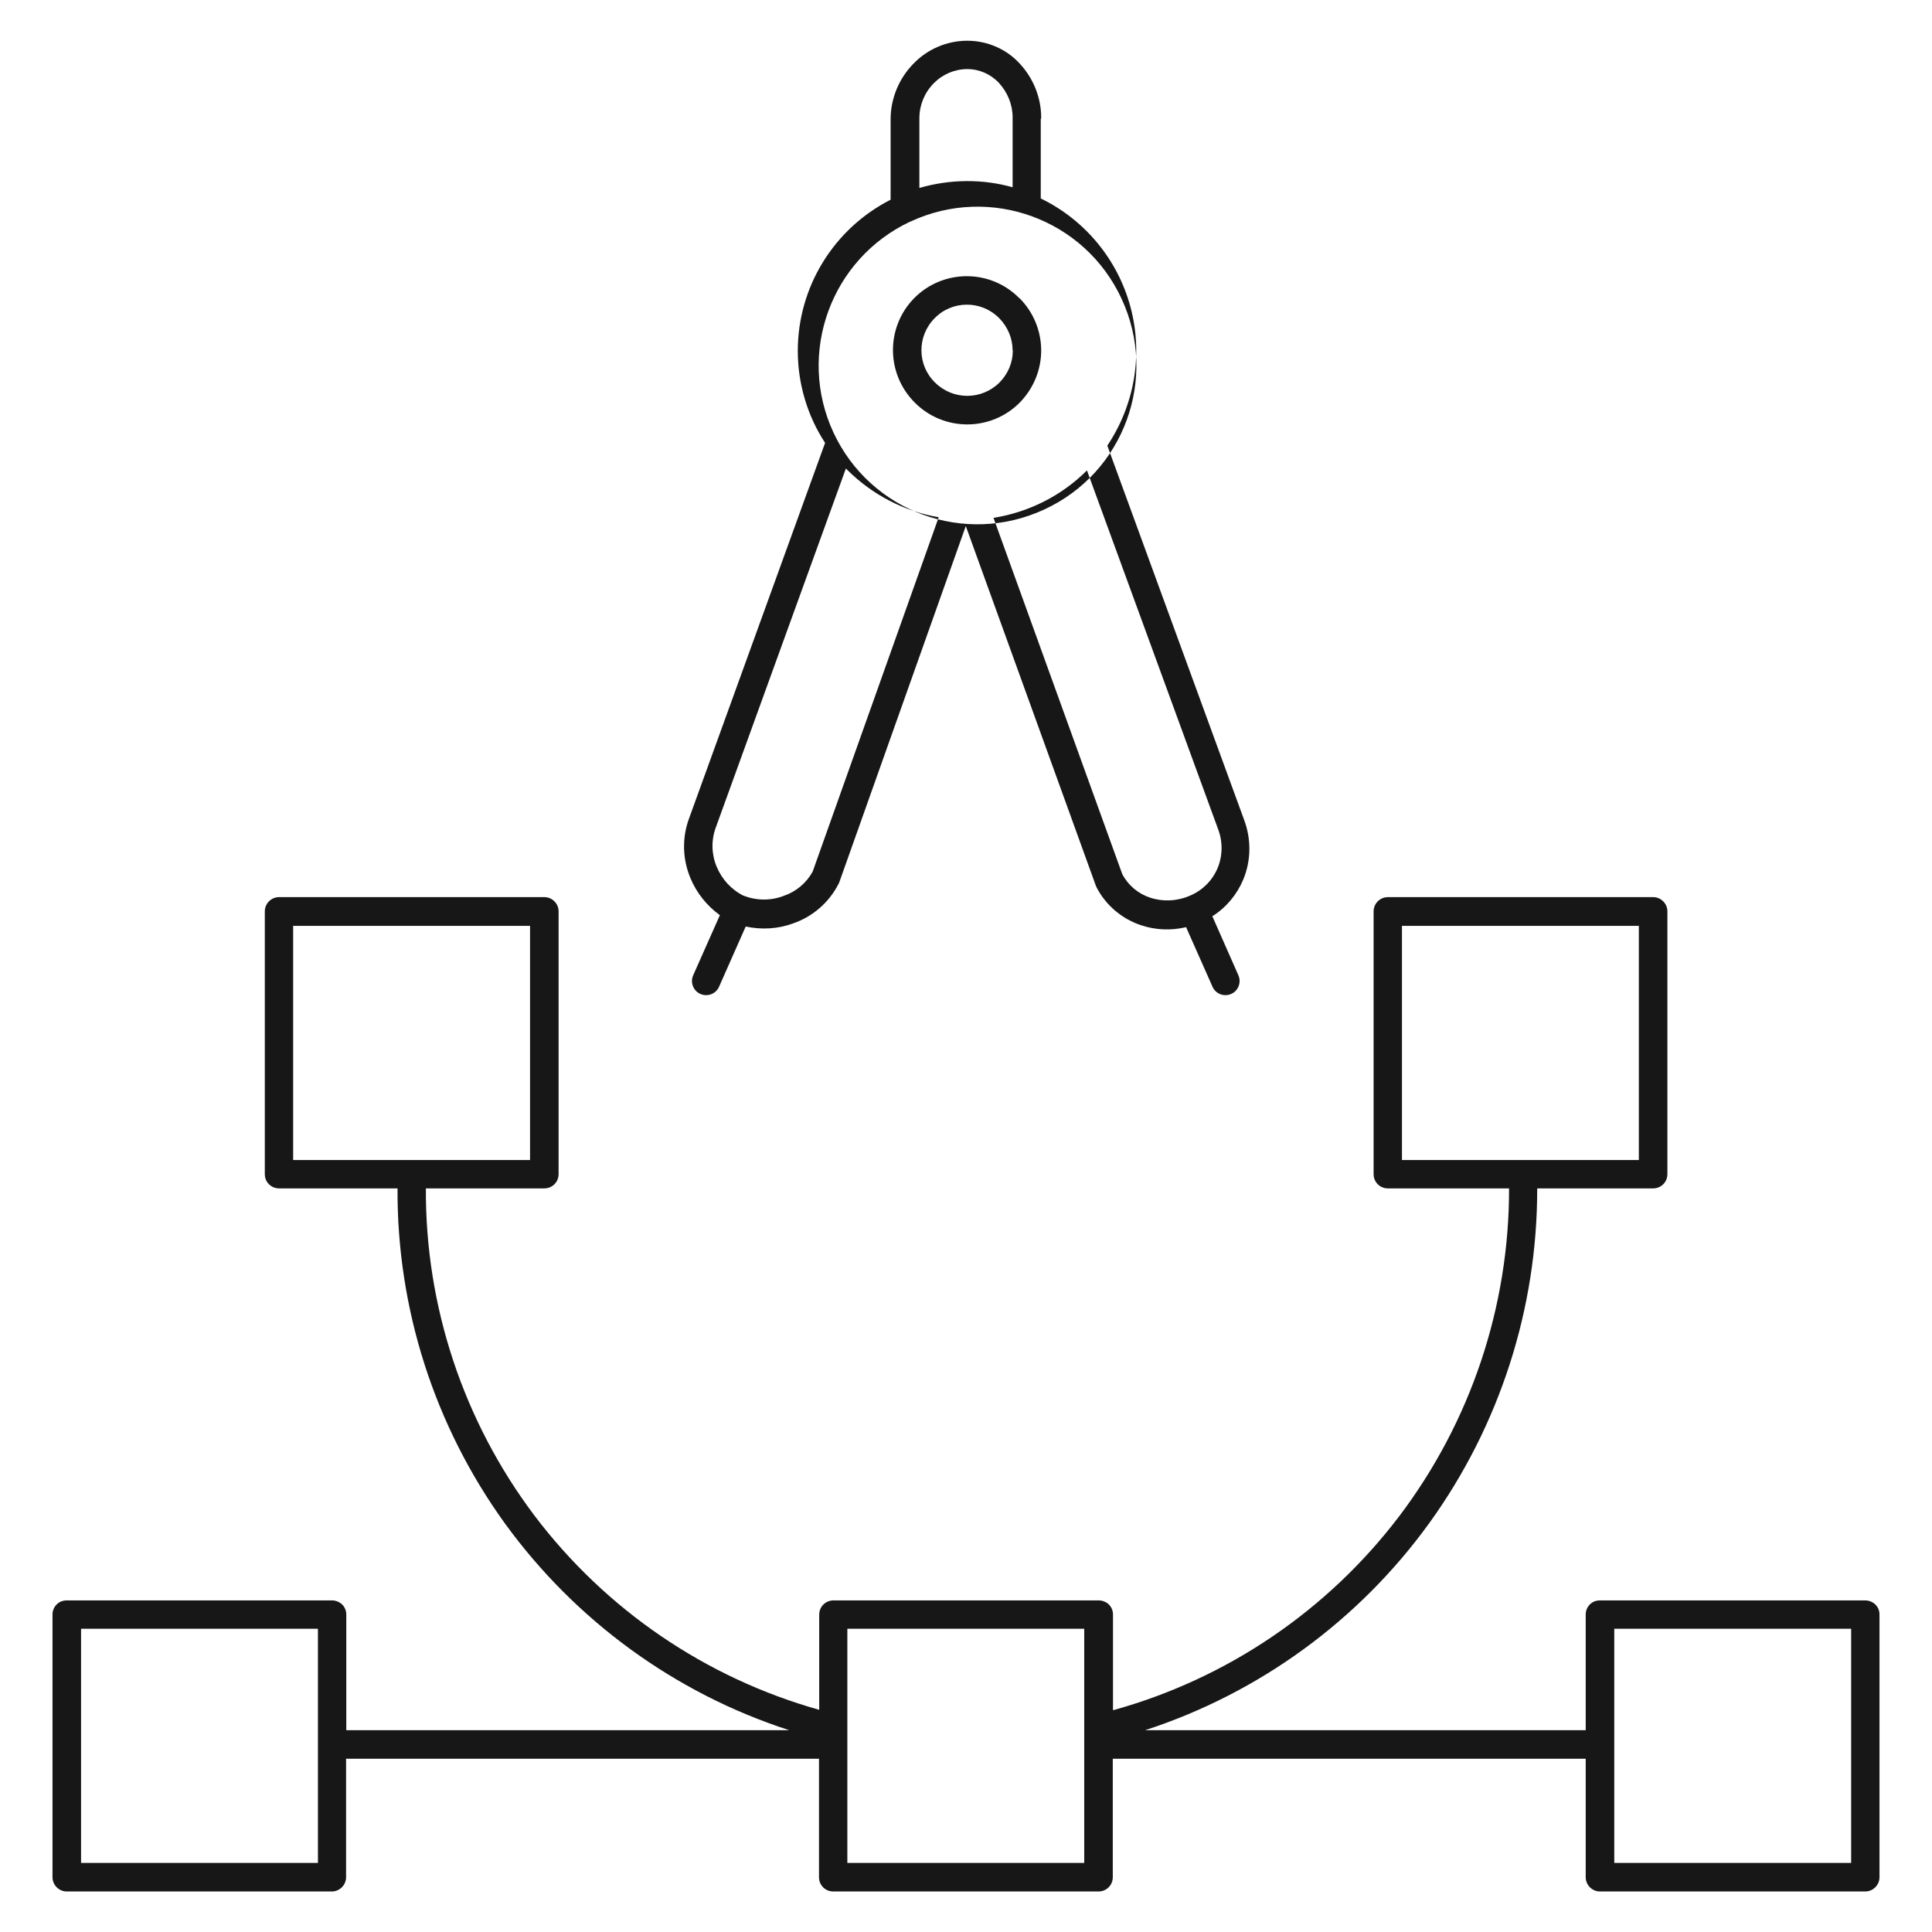
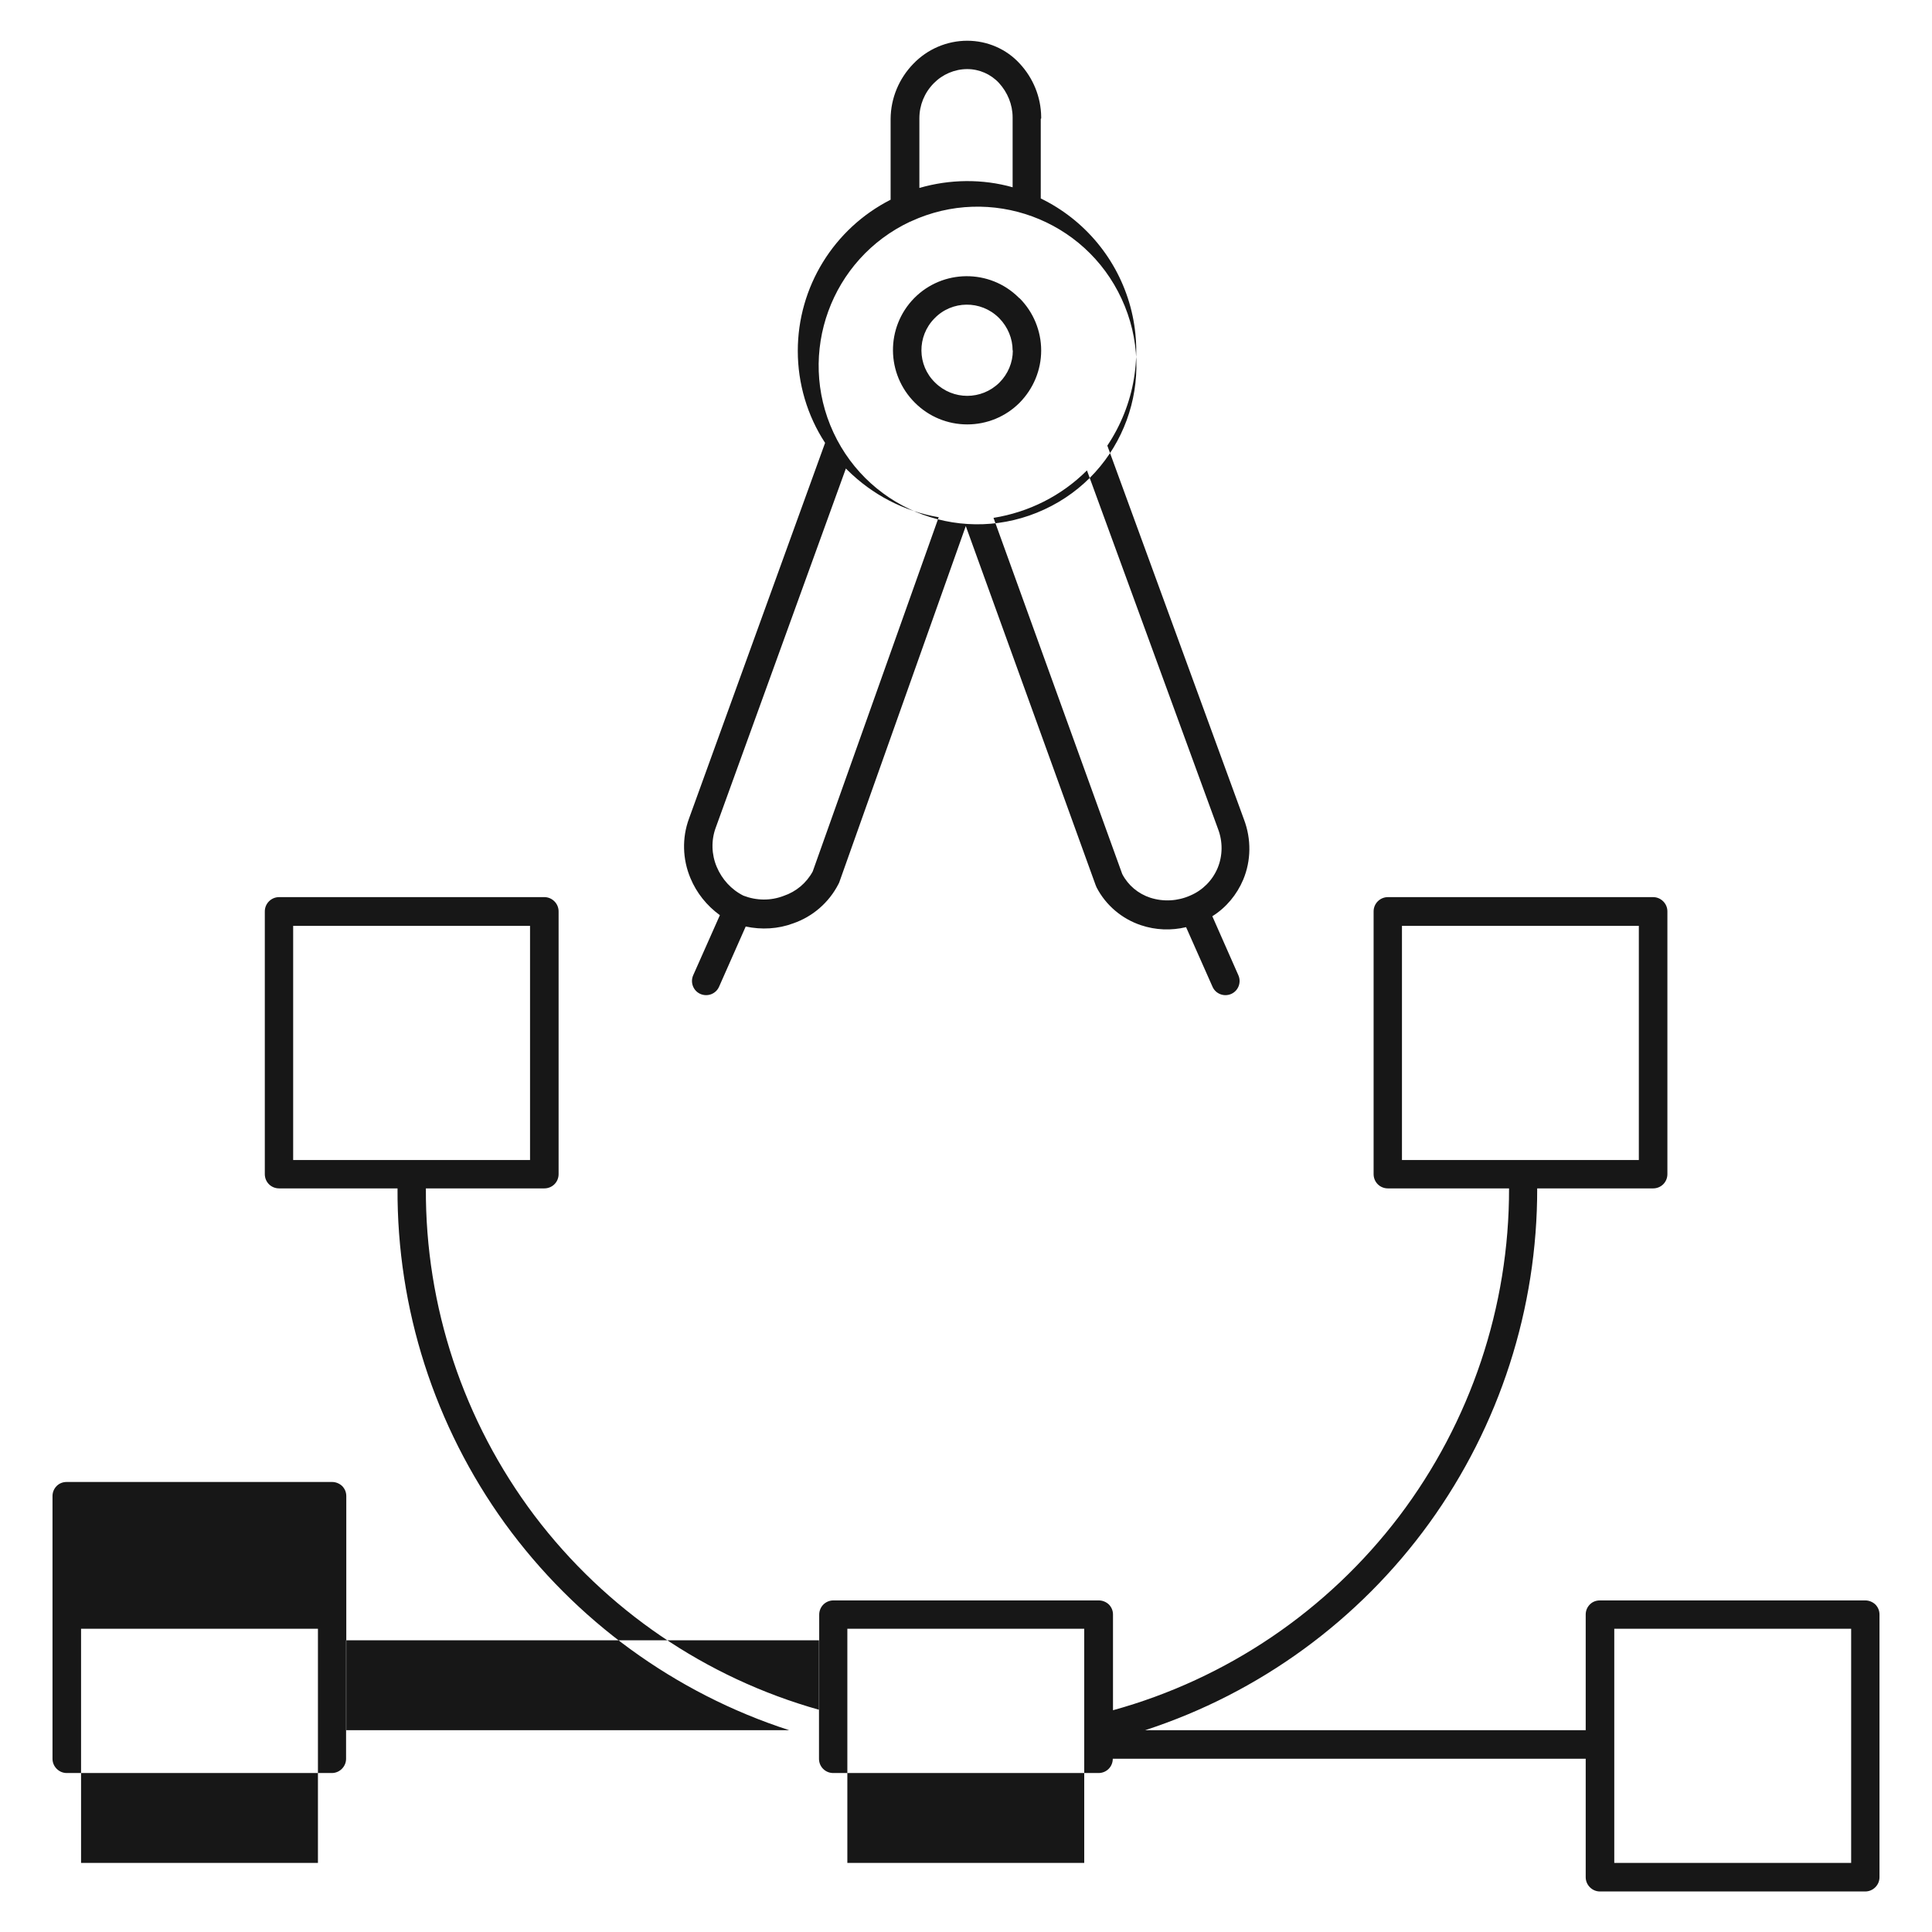
<svg xmlns="http://www.w3.org/2000/svg" id="Layer_1" data-name="Layer 1" viewBox="0 0 92 92">
  <defs>
    <style>
      .cls-1 {
        fill: #171717;
        fill-rule: evenodd;
      }
    </style>
  </defs>
-   <path class="cls-1" d="M16.49,82.39h21.09c-5.44-1.76-10.18-5.22-13.54-9.85-3.35-4.64-5.14-10.22-5.11-15.95h-5.64c-.38,0-.68-.3-.68-.68v-12.51c0-.38.31-.68.68-.68h12.63c.18,0,.35.07.48.2s.2.3.2.48v12.51c0,.38-.3.68-.68.68h-5.64c-.03,5.62,1.79,11.09,5.17,15.58,3.39,4.48,8.15,7.73,13.56,9.25v-4.53c0-.38.3-.68.68-.68h12.63c.18,0,.35.07.48.19.13.13.2.3.2.48v4.56c5.43-1.5,10.22-4.75,13.63-9.24,3.4-4.49,5.24-9.98,5.23-15.61h-5.77,0c-.38,0-.68-.3-.68-.68v-12.51c0-.38.31-.68.68-.68h12.63c.18,0,.35.07.48.2s.2.3.2.48v12.51c0,.38-.3.68-.68.68h-5.52c.01,5.72-1.79,11.3-5.14,15.94-3.35,4.63-8.09,8.09-13.53,9.86h20.98v-5.51c0-.18.07-.35.2-.48.13-.13.3-.19.48-.19h12.63c.18,0,.35.07.48.19.13.13.2.3.2.48v12.51c0,.18-.07.35-.2.48s-.3.2-.48.2h-12.63c-.18,0-.35-.07-.48-.2s-.2-.3-.2-.48v-5.64h-22.52v5.64c0,.38-.3.68-.68.68h-12.63c-.38,0-.68-.3-.68-.68v-5.64h-22.52v5.64c0,.18-.07.35-.2.48-.13.13-.3.2-.48.2H3.18c-.18,0-.35-.07-.48-.2-.13-.13-.2-.3-.2-.48v-12.51c0-.18.07-.35.2-.48.13-.13.3-.19.48-.19h12.63c.18,0,.35.07.48.19.13.13.2.3.2.48v5.51h0ZM48.22,16.69c0-.57-.23-1.12-.63-1.53l-.03-.03c-.85-.84-2.23-.83-3.06.03-.84.85-.83,2.23.03,3.06.85.84,2.21.84,3.06,0,.41-.41.64-.96.64-1.53h0ZM48.55,14.2c.66.66,1.03,1.56,1.03,2.49s-.37,1.82-1.03,2.49c-.66.66-1.55,1.03-2.49,1.03s-1.83-.37-2.49-1.03c-1.38-1.37-1.4-3.59-.04-4.98,1.36-1.38,3.59-1.4,4.97-.04l.04.04h0ZM48.22,8.92v-3.33c0-.61-.24-1.19-.65-1.64-.39-.42-.94-.66-1.51-.66-.6,0-1.18.25-1.6.68-.44.45-.68,1.04-.68,1.66v3.32c1.45-.42,3-.44,4.45-.03h0ZM49.58,5.64v-.07c-.01-.95-.38-1.85-1.02-2.54-.64-.7-1.55-1.09-2.5-1.09-.97,0-1.9.4-2.57,1.1-.68.7-1.07,1.63-1.08,2.61v3.86c-2.71,1.38-4.42,4.16-4.42,7.2,0,1.55.45,3.08,1.3,4.38l-6.48,17.89c-.34.92-.31,1.94.07,2.84.29.7.78,1.31,1.4,1.76l-1.27,2.86c-.15.34,0,.74.34.89.34.15.74,0,.89-.34l1.27-2.87h0c.75.16,1.54.12,2.26-.15.93-.32,1.7-.99,2.15-1.86l.04-.08,6.03-16.98,6.18,17.09s.03.08.05.12c.44.85,1.21,1.5,2.12,1.8.69.23,1.43.26,2.14.09l1.26,2.84c.15.34.55.49.89.34.34-.15.49-.55.34-.89l-1.24-2.81c.66-.41,1.17-1.03,1.47-1.74.38-.91.39-1.93.04-2.86l-6.51-17.81c1.3-1.94,1.71-4.35,1.1-6.61-.61-2.26-2.17-4.14-4.27-5.16v-3.79ZM43.38,10.54h0c3.79-1.75,8.28-.1,10.03,3.69,1.76,3.79.11,8.28-3.68,10.03-3.79,1.76-8.28.12-10.04-3.66-1.76-3.78-.12-8.28,3.66-10.05h.03s0-.01,0-.01ZM47.31,24.66l6.13,16.96c.28.54.76.94,1.34,1.13.63.2,1.31.16,1.91-.11.58-.25,1.04-.71,1.29-1.3.25-.6.25-1.27.02-1.87l-6.24-17.07c-1.21,1.21-2.77,1.99-4.45,2.26h0ZM40.28,22.31l-6.2,17.11c-.22.6-.2,1.27.05,1.86.25.59.69,1.08,1.27,1.37.62.24,1.3.25,1.92.01.59-.2,1.08-.61,1.38-1.16l6-16.87c-1.65-.28-3.16-1.07-4.35-2.25l-.08-.08h0ZM40.36,88.71h11.27v-11.15h-11.28v11.15h0ZM66.76,55.24h11.28v-11.15h-11.28v11.15ZM13.96,55.24h11.28v-11.15h-11.28v11.15h0ZM76.87,88.71h11.28v-11.15h-11.28v11.15ZM3.86,88.71h11.28v-11.15H3.86v11.15Z" />
+   <path class="cls-1" d="M16.49,82.39h21.09c-5.44-1.76-10.18-5.22-13.54-9.85-3.35-4.64-5.14-10.22-5.11-15.95h-5.64c-.38,0-.68-.3-.68-.68v-12.51c0-.38.31-.68.68-.68h12.63c.18,0,.35.07.48.2s.2.3.2.48v12.51c0,.38-.3.68-.68.68h-5.64c-.03,5.62,1.79,11.09,5.17,15.58,3.39,4.48,8.15,7.73,13.56,9.25v-4.53c0-.38.3-.68.68-.68h12.63c.18,0,.35.07.48.19.13.13.2.3.2.48v4.56c5.43-1.5,10.22-4.75,13.63-9.24,3.4-4.49,5.24-9.98,5.23-15.61h-5.77,0c-.38,0-.68-.3-.68-.68v-12.51c0-.38.31-.68.68-.68h12.63c.18,0,.35.07.48.2s.2.3.2.48v12.51c0,.38-.3.68-.68.68h-5.52c.01,5.72-1.79,11.3-5.14,15.94-3.35,4.63-8.09,8.09-13.53,9.86h20.98v-5.51c0-.18.07-.35.2-.48.13-.13.3-.19.48-.19h12.63c.18,0,.35.07.48.19.13.13.2.3.2.48v12.51c0,.18-.07.35-.2.48s-.3.2-.48.2h-12.63c-.18,0-.35-.07-.48-.2s-.2-.3-.2-.48v-5.64h-22.52c0,.38-.3.68-.68.68h-12.63c-.38,0-.68-.3-.68-.68v-5.64h-22.52v5.64c0,.18-.07.35-.2.48-.13.13-.3.2-.48.2H3.18c-.18,0-.35-.07-.48-.2-.13-.13-.2-.3-.2-.48v-12.51c0-.18.07-.35.2-.48.13-.13.3-.19.48-.19h12.63c.18,0,.35.07.48.19.13.13.2.3.2.48v5.51h0ZM48.22,16.69c0-.57-.23-1.12-.63-1.53l-.03-.03c-.85-.84-2.23-.83-3.06.03-.84.85-.83,2.23.03,3.06.85.84,2.21.84,3.06,0,.41-.41.64-.96.64-1.53h0ZM48.55,14.2c.66.66,1.03,1.56,1.03,2.49s-.37,1.82-1.03,2.49c-.66.66-1.55,1.03-2.49,1.03s-1.83-.37-2.49-1.03c-1.38-1.37-1.4-3.59-.04-4.98,1.36-1.38,3.59-1.4,4.97-.04l.04.04h0ZM48.22,8.92v-3.33c0-.61-.24-1.19-.65-1.64-.39-.42-.94-.66-1.51-.66-.6,0-1.18.25-1.6.68-.44.45-.68,1.04-.68,1.66v3.32c1.45-.42,3-.44,4.45-.03h0ZM49.58,5.64v-.07c-.01-.95-.38-1.85-1.02-2.54-.64-.7-1.55-1.09-2.5-1.09-.97,0-1.9.4-2.57,1.1-.68.7-1.07,1.63-1.08,2.61v3.86c-2.71,1.38-4.42,4.16-4.42,7.2,0,1.55.45,3.08,1.3,4.38l-6.48,17.89c-.34.92-.31,1.94.07,2.84.29.7.78,1.31,1.4,1.76l-1.27,2.86c-.15.34,0,.74.34.89.34.15.74,0,.89-.34l1.27-2.87h0c.75.16,1.54.12,2.26-.15.93-.32,1.7-.99,2.15-1.86l.04-.08,6.03-16.98,6.18,17.09s.03.08.05.12c.44.85,1.21,1.5,2.12,1.8.69.23,1.43.26,2.14.09l1.26,2.84c.15.34.55.49.89.34.34-.15.49-.55.34-.89l-1.24-2.81c.66-.41,1.17-1.03,1.47-1.74.38-.91.39-1.93.04-2.86l-6.51-17.81c1.3-1.94,1.71-4.35,1.1-6.61-.61-2.26-2.17-4.14-4.27-5.16v-3.79ZM43.38,10.54h0c3.79-1.75,8.28-.1,10.03,3.69,1.76,3.79.11,8.28-3.68,10.03-3.79,1.76-8.28.12-10.04-3.66-1.76-3.78-.12-8.28,3.66-10.05h.03s0-.01,0-.01ZM47.31,24.66l6.13,16.96c.28.54.76.94,1.34,1.13.63.2,1.31.16,1.91-.11.58-.25,1.04-.71,1.29-1.3.25-.6.25-1.27.02-1.87l-6.24-17.07c-1.21,1.21-2.77,1.99-4.45,2.26h0ZM40.28,22.31l-6.2,17.11c-.22.6-.2,1.27.05,1.86.25.59.69,1.08,1.27,1.37.62.24,1.3.25,1.92.01.59-.2,1.08-.61,1.38-1.16l6-16.87c-1.65-.28-3.16-1.07-4.35-2.25l-.08-.08h0ZM40.36,88.71h11.27v-11.15h-11.28v11.15h0ZM66.76,55.24h11.28v-11.15h-11.28v11.15ZM13.96,55.24h11.28v-11.15h-11.28v11.15h0ZM76.87,88.71h11.28v-11.15h-11.28v11.15ZM3.86,88.71h11.28v-11.15H3.86v11.15Z" />
</svg>